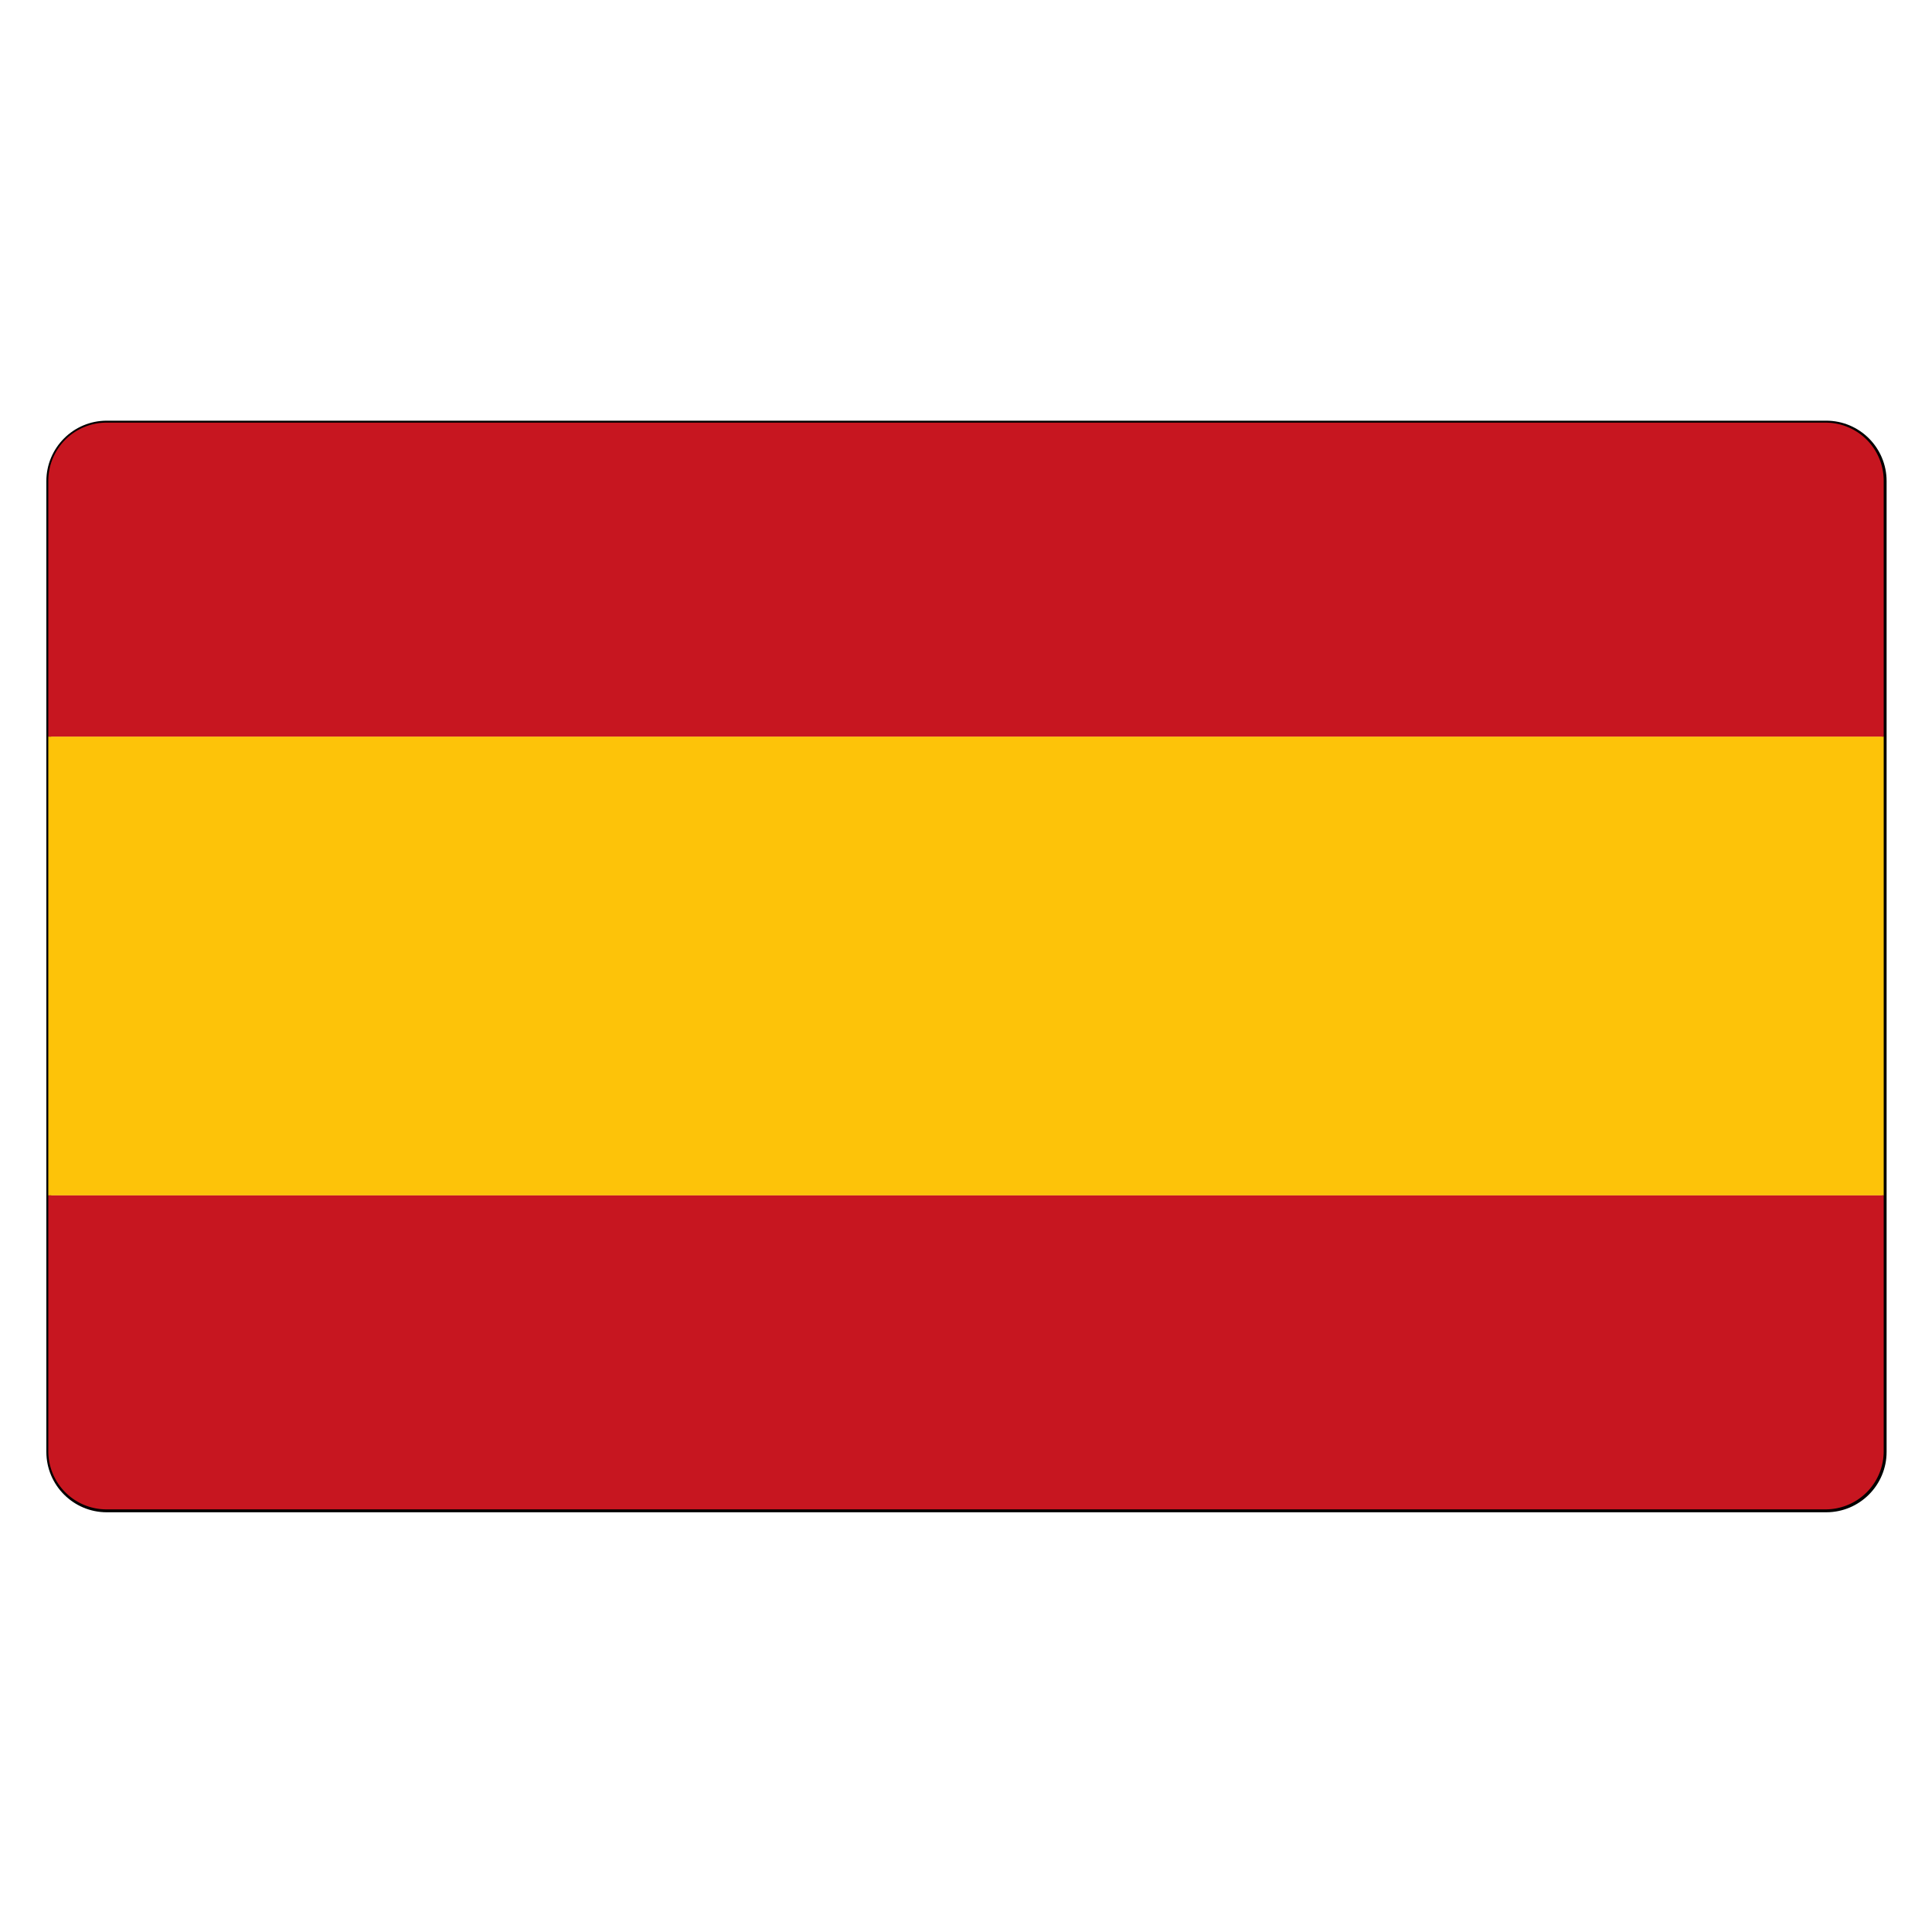
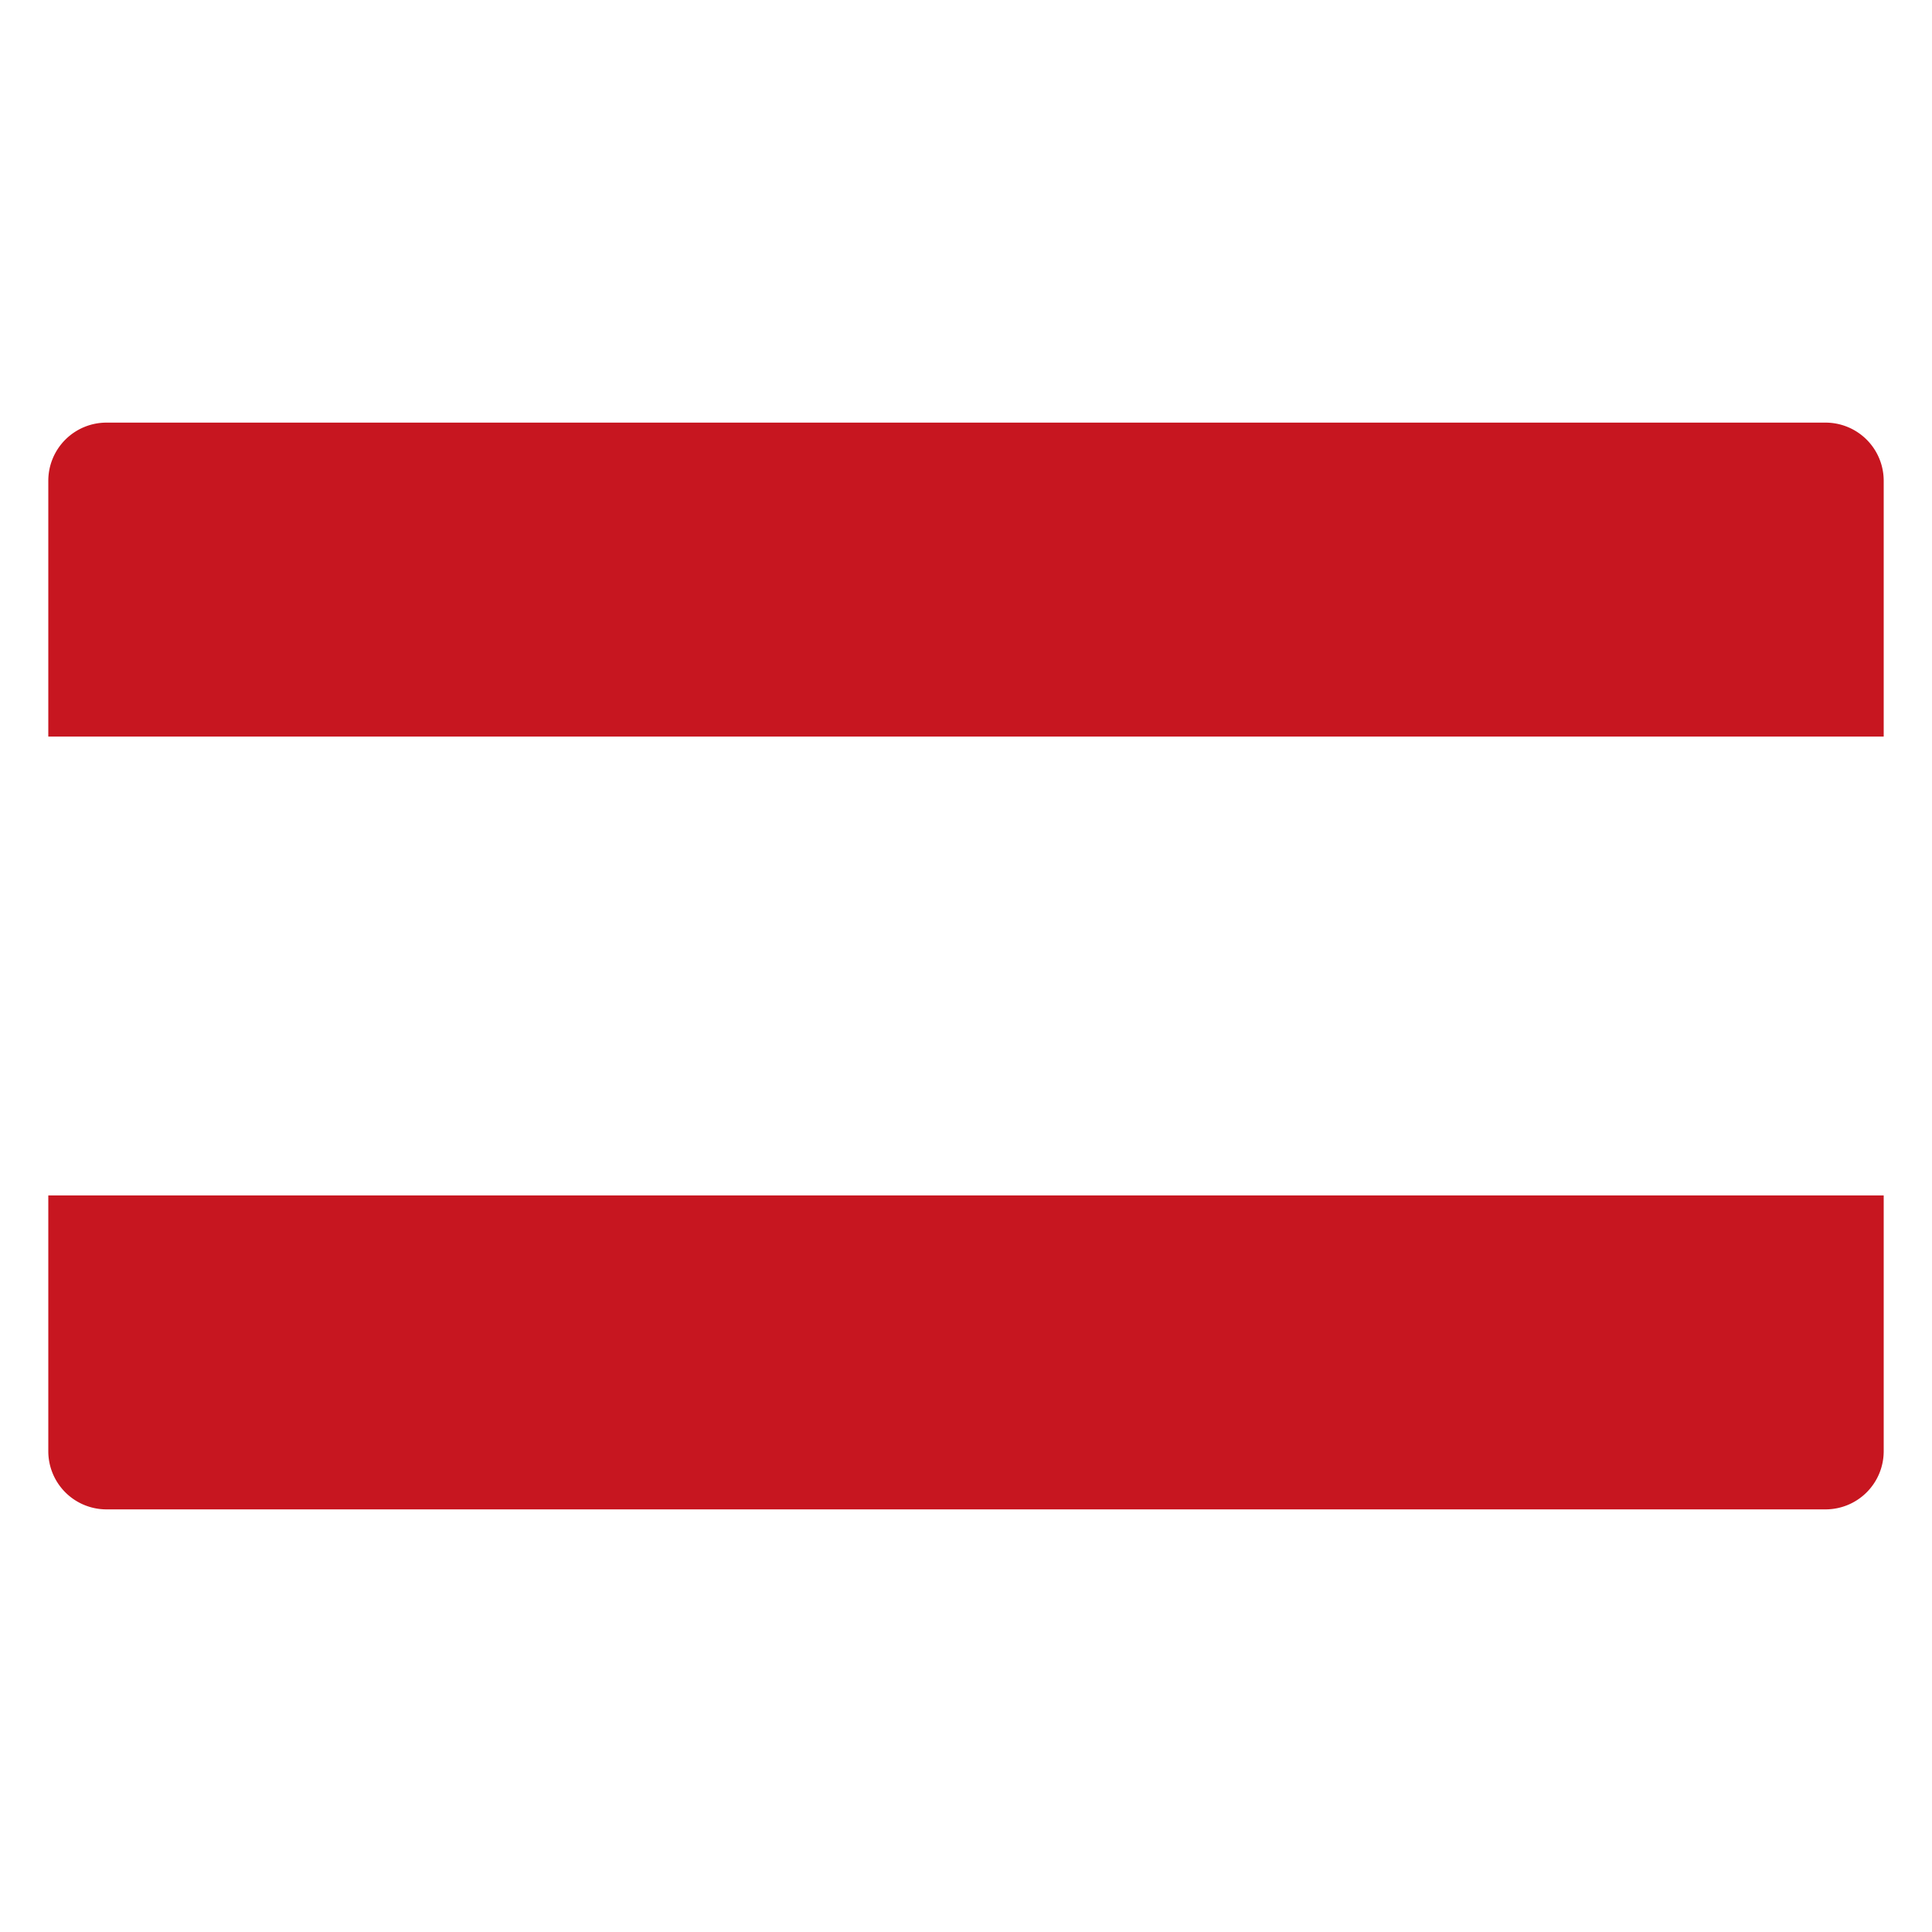
<svg xmlns="http://www.w3.org/2000/svg" width="22" height="22" viewBox="0 0 400 400">
-   <path d="M378.1 313.1h-356c-6.9 0-12.5-5.6-12.5-12.5v-201c0-6.9 5.6-12.5 12.5-12.5h356c6.9 0 12.5 5.6 12.5 12.5v201c0 6.9-5.6 12.5-12.5 12.5zm-356-225c-6.3 0-11.5 5.2-11.5 11.5v201c0 6.3 5.2 11.5 11.5 11.5h356c6.3 0 11.5-5.2 11.5-11.5v-201c0-6.3-5.2-11.5-11.5-11.5h-356z" />
-   <path fill="#fdc309" d="M10 152.5h380v95H10z" />
  <path d="M390 247.5H10v53a12.04 12.04 0 0 0 12 12h356a12.04 12.04 0 0 0 12-12v-53zm0-95H10v-53a12.04 12.04 0 0 1 12-12h356a12.04 12.04 0 0 1 12 12v53z" fill="#c71620" />
</svg>